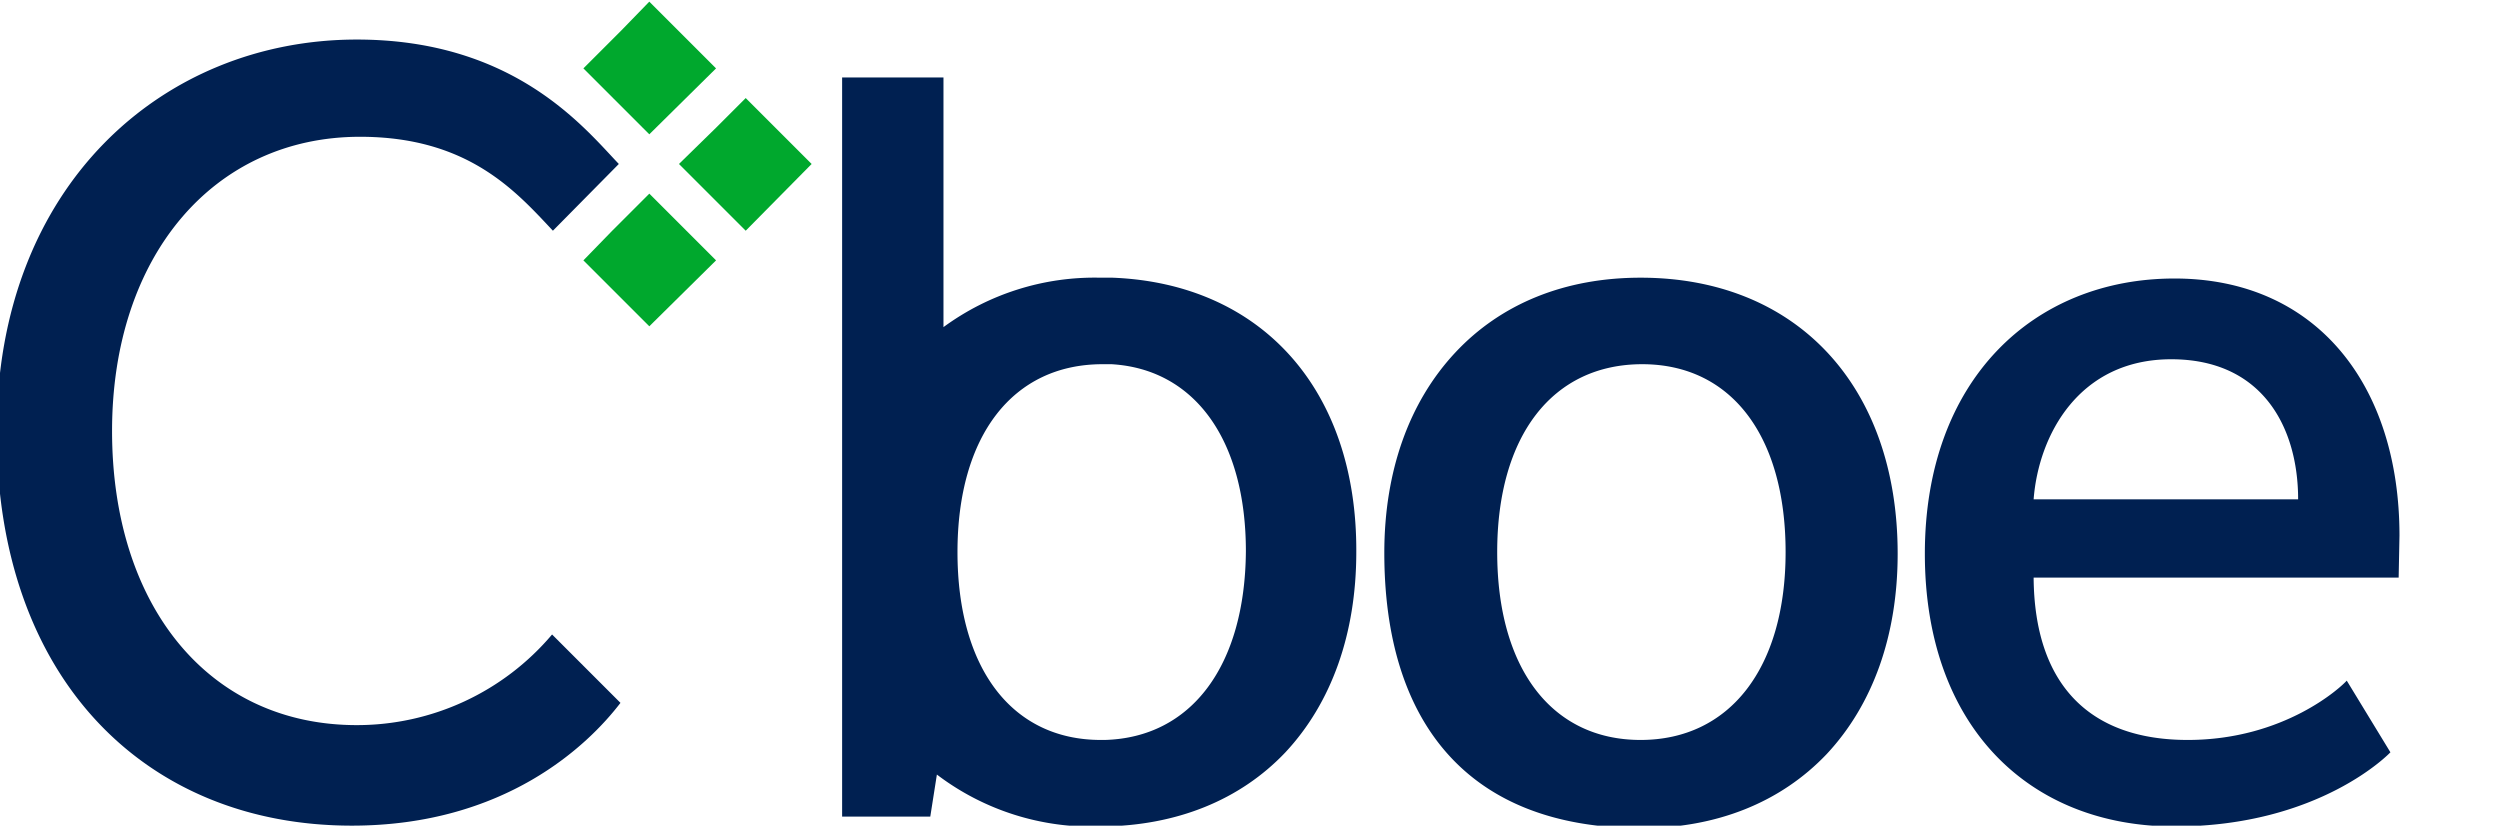
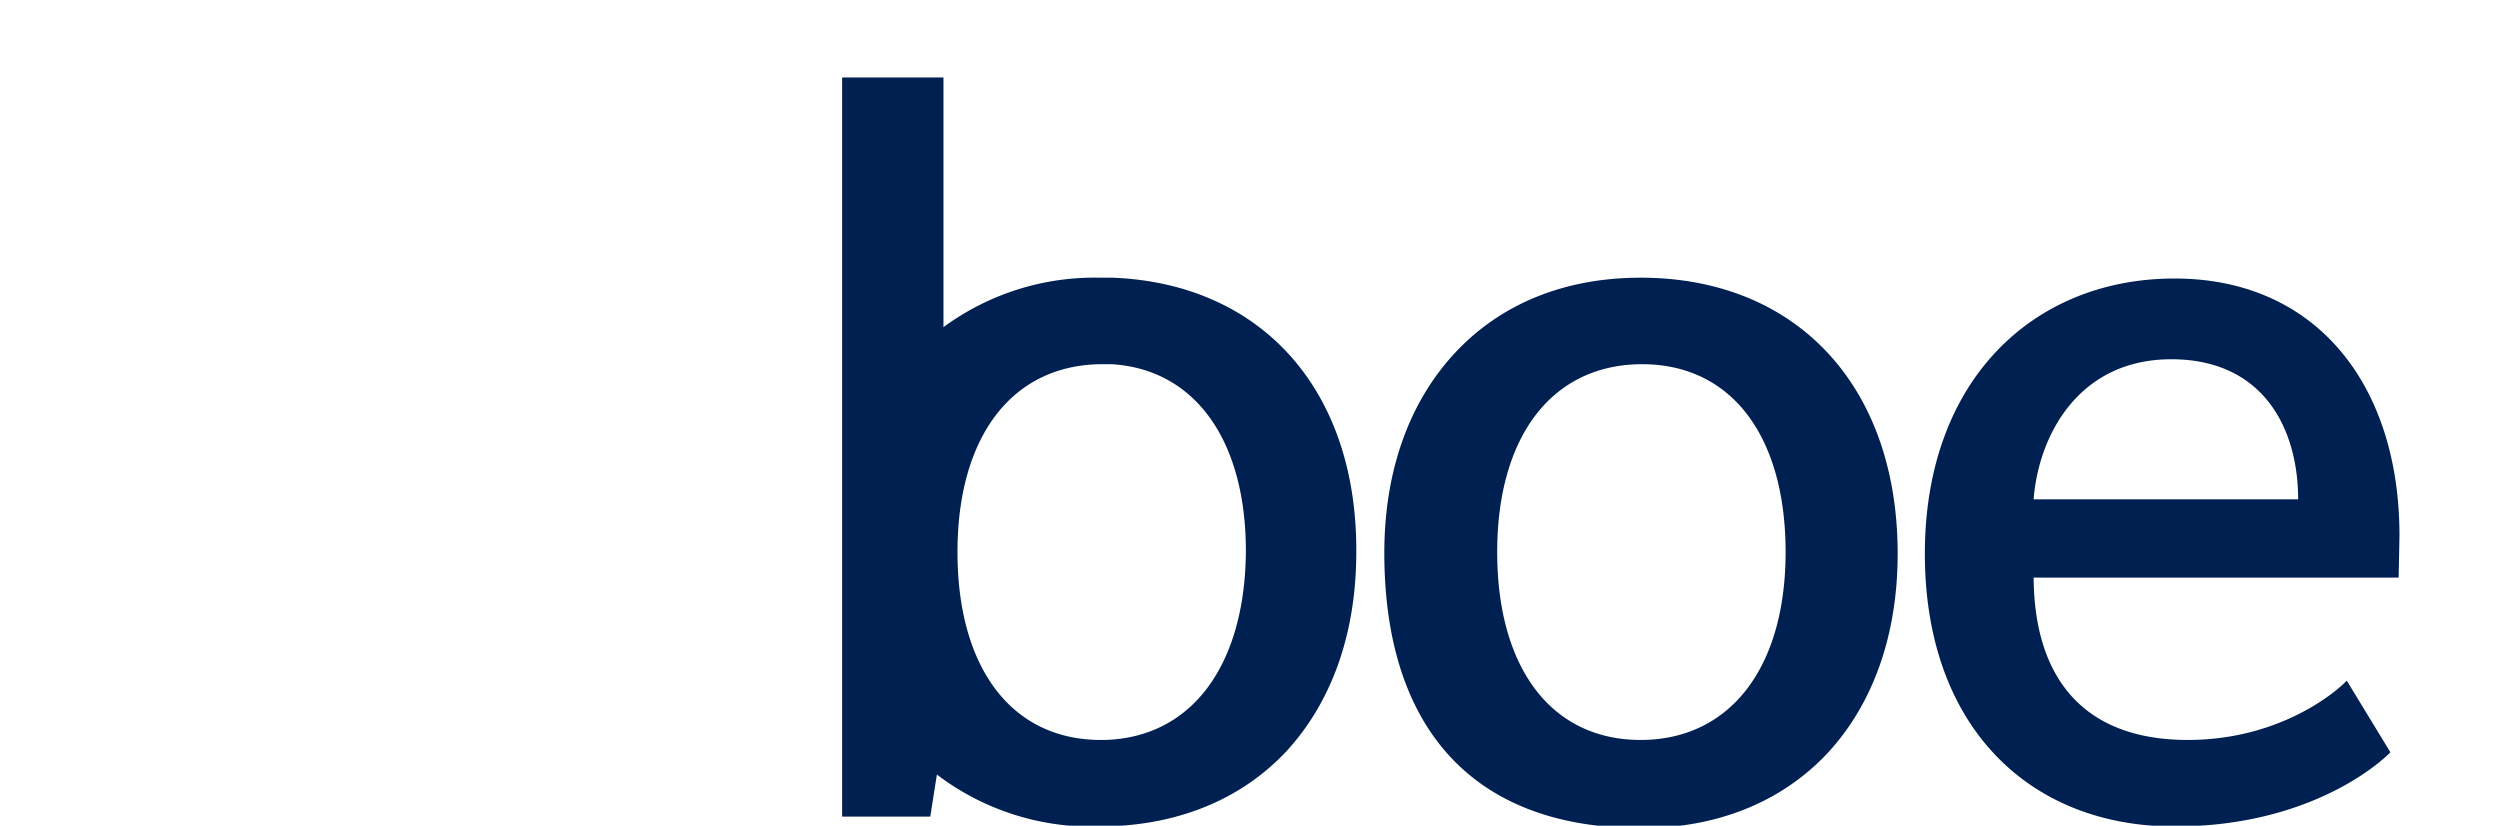
<svg xmlns="http://www.w3.org/2000/svg" version="1.1" id="Layer_1" x="0" y="0" viewBox="0 0 303.4 100.2" style="enable-background:new 0 0 303.4 100.2" xml:space="preserve">
  <style>.st0{fill:#002051}</style>
  <path class="st0" d="M135 33.7h-1.5a31 31 0 0 0-19 6V9.4h-12.3v89.7h10.7l.8-5.1a31 31 0 0 0 19.9 6.3h.2c9-.1 16.7-3.2 22.2-9 5.6-6 8.6-14.4 8.6-24.3.1-19.7-11.5-32.6-29.6-33.3zm-.9 56.1h-.5c-10.8 0-17.4-8.7-17.4-22.8s6.7-22.8 17.6-22.8h1.1c10.1.6 16.3 9.2 16.3 22.7-.1 13.9-6.6 22.6-17.1 22.9zm65-56.1c-9.1 0-16.9 3.1-22.5 9.1S168 57.2 168 67.1c0 20.3 9.9 33.4 31.2 33.4 9.1 0 16.9-3.1 22.5-9 5.6-6 8.6-14.4 8.6-24.3 0-20.4-12.3-33.5-31.2-33.5zm0 56.1c-10.8 0-17.4-8.7-17.4-22.8s6.7-22.8 17.6-22.8c10.8 0 17.4 8.7 17.4 22.8s-6.8 22.8-17.6 22.8zm47.7-19.7c.1 12.9 6.7 19.7 18.7 19.7 11.8 0 18.7-6.5 19.3-7.2l5.3 8.7s-8.5 9-26.2 9-30.3-12.2-30.3-33.1c0-21.1 13.2-33.4 30.3-33.4 17.2 0 27.3 12.9 27.3 31.2l-.1 5.1h-44.3zm16.7-26.5c-11.2 0-16.1 9.2-16.7 17h32.1c0-8.7-4.3-17-15.4-17z" />
-   <path d="m78.8 39.6-8-8 3.5-3.6 4.5-4.5 8.1 8.1-8.1 8zm0-23.3-8-8 4.6-4.6L78.8.2l8.1 8.1-8.1 8zM90.5 28l-8.1-8.1 4.5-4.4 3.6-3.6 8 8-8 8.1z" style="fill:#00a82d" />
-   <path class="st0" d="M43.3 88c-18 0-29.7-14.5-29.7-35.7s12.3-35.7 30.1-35.7c13.1 0 18.9 6.6 23.4 11.4l8-8.1C70.9 15.5 62.4 4.8 43.3 4.8 19.8 4.8-.4 22.5-.4 52.4c0 30 18.1 47.8 43.1 47.8 18.6 0 28.7-9.8 32.6-14.9L67 77a31 31 0 0 1-23.7 11z" />
</svg>